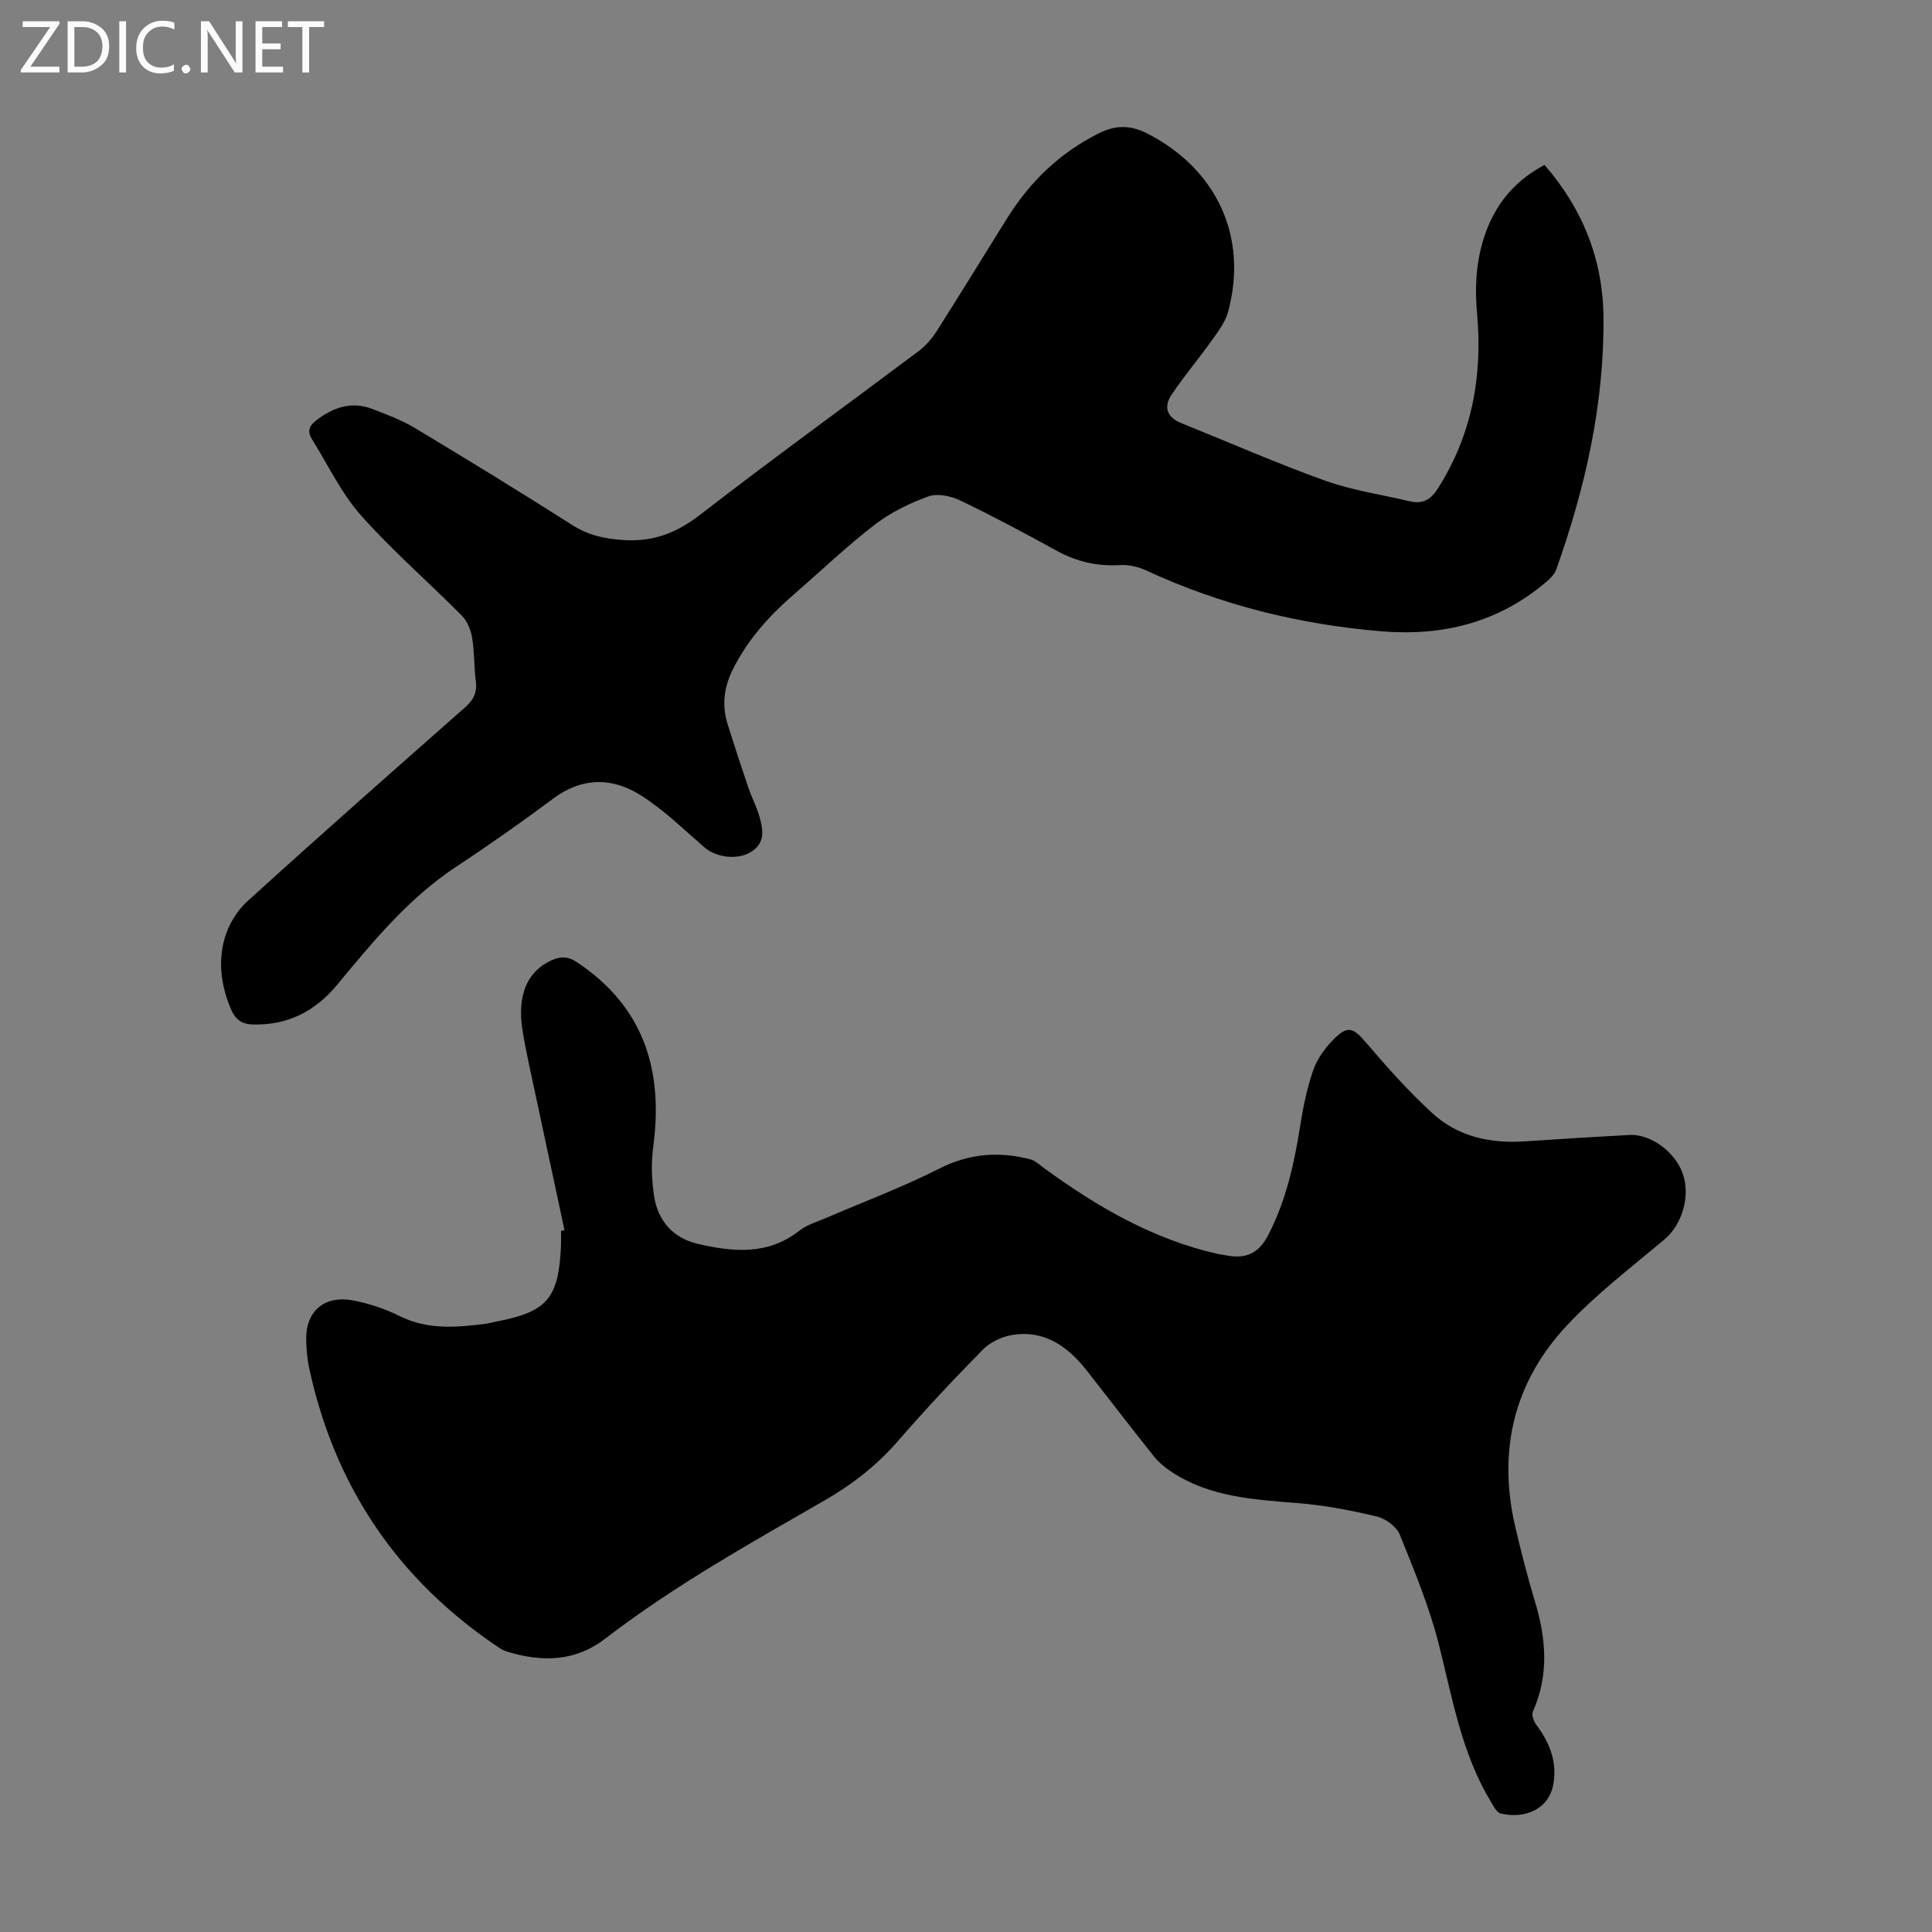
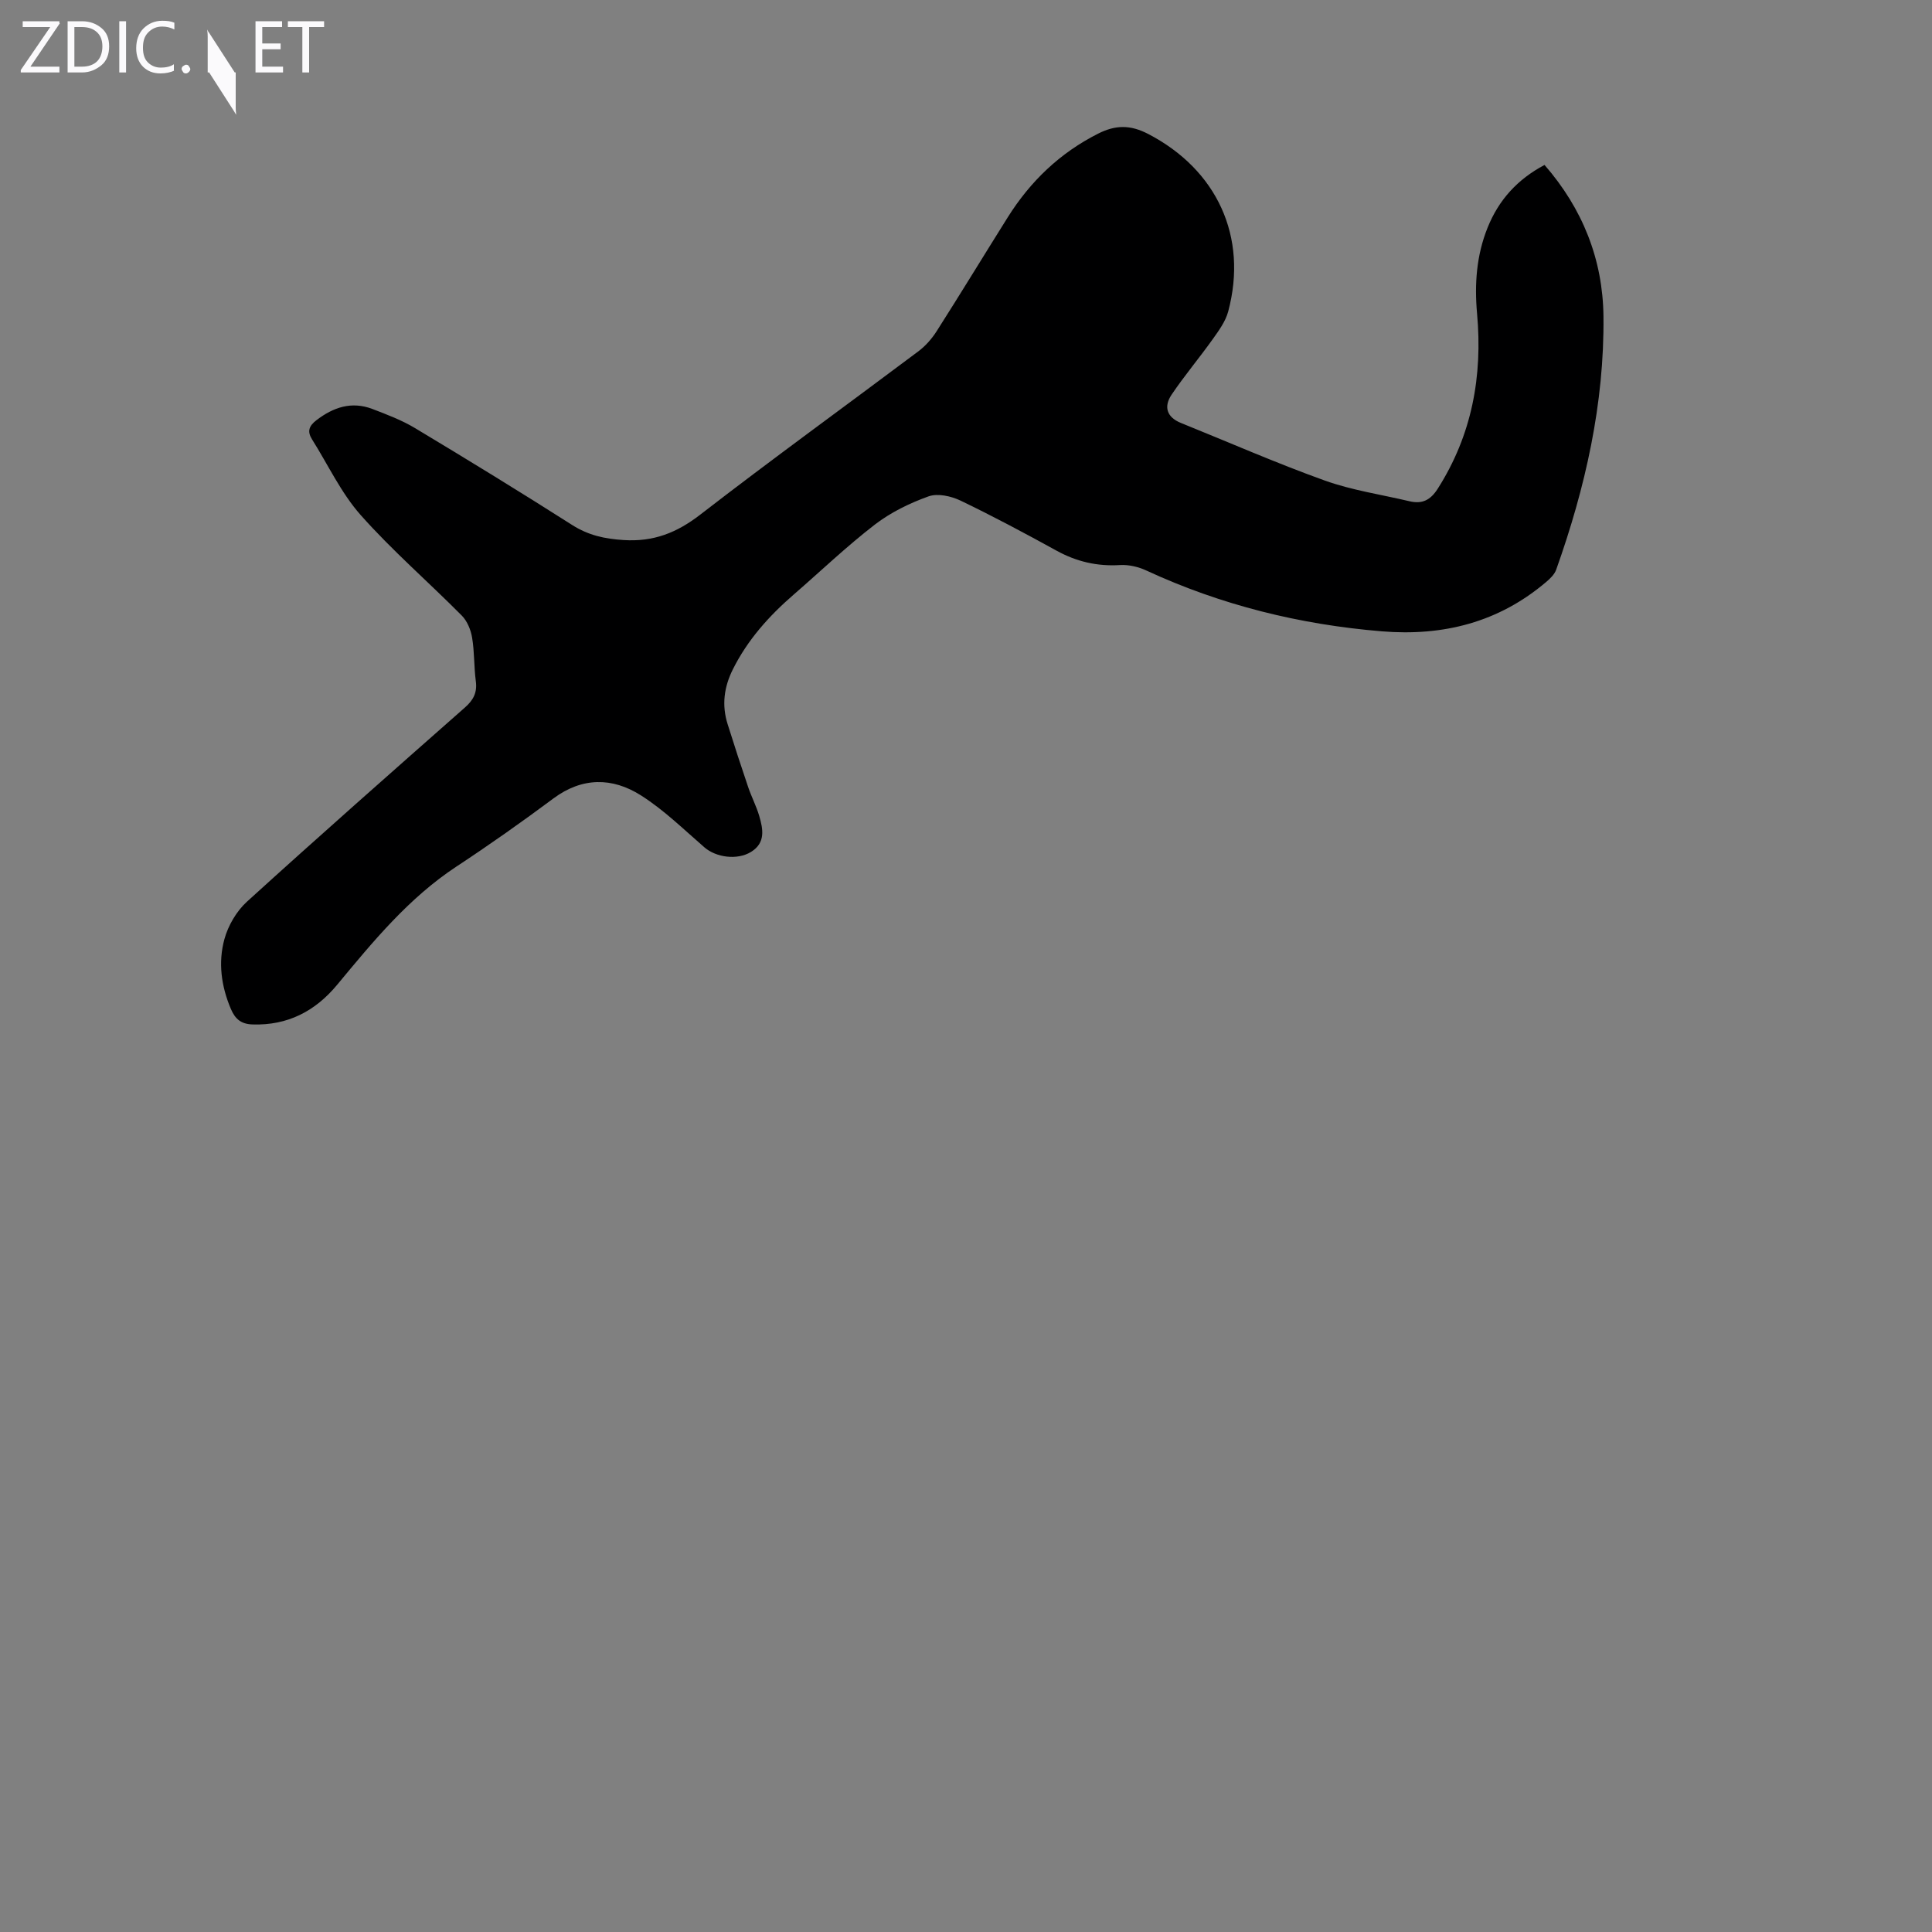
<svg xmlns="http://www.w3.org/2000/svg" enable-background="new 0 0 400 400" viewBox="0 0 400 400">
  <rect x="0" y="0" width="400" height="400" fill="#808080" stroke="none" />
  <g fill="#fbfafc">
    <path d="m12.4 4.8-6.1 9h6v1.2h-8v-.5l6.1-8.9h-5.7v-1.2h7.6v.4z" />
    <path d="m14 15v-10.6h3c1.6 0 2.9.5 4 1.4s1.6 2.2 1.6 3.8-.5 3-1.6 3.9-2.4 1.5-4 1.5zm1.4-9.4v8.2h1.6c1.3 0 2.4-.4 3.1-1.1s1.1-1.8 1.1-3.1-.4-2.3-1.2-3-1.8-1-3.1-1z" />
    <path d="m26.1 4.4v10.6h-1.4v-10.6z" />
    <path d="m36.1 14.6c-.8.4-1.8.6-2.9.6-1.5 0-2.7-.5-3.6-1.4s-1.4-2.2-1.4-3.8c0-1.7.5-3.1 1.5-4.1s2.3-1.6 3.9-1.6c1 0 1.8.1 2.5.4v1.4c-.8-.4-1.6-.6-2.5-.6-1.2 0-2.1.4-2.9 1.2s-1.1 1.8-1.1 3.2c0 1.3.3 2.3 1 3s1.6 1.1 2.7 1.1c1 0 2-.2 2.7-.7v1.3z" />
    <path d="m37.6 14.3c0-.2.1-.5.3-.6s.4-.3.6-.3c.3 0 .5.1.6.3s.3.4.3.6-.1.4-.3.6-.4.3-.6.3c-.3 0-.5-.1-.6-.3s-.3-.4-.3-.6z" />
-     <path d="m50.2 15h-1.6l-5.3-8.2c-.2-.2-.3-.5-.4-.7 0 .2.1.7.1 1.5v7.4h-1.4v-10.6h1.7l5.2 8.1c.2.4.4.6.4.7 0-.3-.1-.8-.1-1.5v-7.3h1.4z" />
+     <path d="m50.2 15h-1.6l-5.3-8.2c-.2-.2-.3-.5-.4-.7 0 .2.1.7.1 1.5v7.4h-1.4h1.7l5.2 8.1c.2.4.4.6.4.7 0-.3-.1-.8-.1-1.5v-7.3h1.4z" />
    <path d="m58.6 15h-5.7v-10.6h5.5v1.2h-4.1v3.4h3.8v1.2h-3.8v3.6h4.3z" />
    <path d="m67.1 5.6h-3.1v9.4h-1.4v-9.4h-3v-1.2h7.5z" />
  </g>
-   <path d="m116.87 254.68c-1.96-9.16-3.93-18.33-5.88-27.49-.97-4.59-2.05-9.17-2.8-13.8-1.19-7.37.99-12.33 6.02-14.58 1.86-.83 3.37-.84 5.24.4 13.87 9.24 17.93 22.37 15.79 38.23-.45 3.37-.33 6.94.2 10.31.8 5.06 3.97 8.59 9 9.77 7.29 1.7 14.54 2.41 21.07-2.73 1.53-1.21 3.57-1.79 5.41-2.58 7.87-3.4 15.95-6.4 23.58-10.28 6.22-3.15 12.35-3.57 18.83-1.9 1.01.26 1.88 1.12 2.77 1.77 11.01 8.03 22.63 14.81 36.11 17.83.55.12 1.11.17 1.66.28 3.95.78 6.68-.3 8.69-4.18 3.72-7.19 5.41-14.85 6.64-22.72.6-3.84 1.41-7.71 2.67-11.38.77-2.24 2.28-4.4 3.94-6.13 3.21-3.35 4.27-2.87 7.24.62 4.26 5 8.68 9.94 13.52 14.37 5.28 4.83 11.94 6.29 19.03 5.82 7.25-.48 14.51-.94 21.77-1.33 4.37-.23 9.41 3.48 11 7.94 1.7 4.76-.14 10.65-3.75 13.68-6.91 5.81-14.18 11.35-20.31 17.93-10.97 11.78-14.26 26.01-10.56 41.72 1.2 5.11 2.5 10.21 4.02 15.23 2.33 7.72 2.99 15.31-.42 22.93-.31.69.25 2.05.81 2.8 2.7 3.66 4.27 7.57 3.44 12.21-.92 5.16-5.89 7.23-10.89 6.05-.83-.2-1.49-1.52-2.04-2.44-6.02-9.96-7.93-21.23-10.7-32.29-1.96-7.86-5.11-15.45-8.15-22.99-.67-1.67-2.93-3.34-4.75-3.77-5.39-1.29-10.9-2.34-16.42-2.78-9.07-.73-18.12-1.23-26.03-6.42-1.37-.9-2.71-1.99-3.73-3.27-4.68-5.86-9.23-11.82-13.86-17.72-3.94-5.02-8.77-8.5-15.51-7.39-2.13.35-4.5 1.48-6 3-6.05 6.14-11.95 12.43-17.6 18.94-4.39 5.06-9.46 9-15.26 12.34-15.5 8.92-31.14 17.66-45.38 28.6-6.18 4.75-12.98 4.86-20.08 2.74-.63-.19-1.27-.48-1.82-.84-21.01-14.03-34.13-33.42-39.41-58.11-.39-1.85-.52-3.77-.57-5.66-.16-5.75 3.6-9.23 9.43-8.21 3.43.6 6.88 1.77 10.01 3.32 5.79 2.85 11.71 2.31 17.72 1.55.66-.08 1.31-.29 1.97-.41 10.77-2.04 13.13-4.76 13.62-15.78.04-1.01.01-2.01.01-3.02.24-.09.47-.13.71-.18z" fill="#000001" />
  <path d="m319.78 34.15c7.9 9.07 12.07 19.6 12.2 31.33.2 18.07-3.75 35.5-9.79 52.47-.35.97-1.24 1.84-2.06 2.53-9.84 8.37-21.32 11.27-34.03 10.23-16.99-1.4-33.27-5.42-48.76-12.59-1.65-.77-3.66-1.24-5.46-1.13-4.73.29-9.01-.71-13.15-2.99-6.54-3.6-13.13-7.12-19.85-10.35-1.95-.94-4.75-1.56-6.64-.88-3.91 1.4-7.82 3.31-11.1 5.83-5.84 4.5-11.2 9.63-16.78 14.47-5.12 4.43-9.57 9.38-12.63 15.51-1.84 3.68-2.32 7.42-1.09 11.33 1.37 4.37 2.79 8.72 4.26 13.05.68 2.01 1.68 3.91 2.28 5.94.81 2.74 1.37 5.6-1.69 7.48-2.87 1.76-7.24 1.14-9.64-.94-4.3-3.72-8.42-7.78-13.19-10.79-5.88-3.71-12.11-3.79-18.11.68-6.55 4.88-13.23 9.59-20.05 14.08-9.89 6.52-17.26 15.51-24.69 24.47-4.54 5.48-10.26 8.46-17.54 8.22-2.36-.08-3.58-1.12-4.47-3.21-2-4.7-2.66-9.63-1.34-14.44.77-2.83 2.51-5.8 4.67-7.77 14.91-13.55 30.02-26.88 45.13-40.2 1.77-1.56 2.57-3.11 2.25-5.47-.39-2.99-.27-6.06-.77-9.02-.27-1.6-1.01-3.41-2.13-4.54-6.93-6.99-14.42-13.47-20.94-20.82-4.07-4.6-6.76-10.42-10.08-15.69-1.02-1.63-.62-2.76.92-3.94 3.52-2.7 7.3-3.96 11.58-2.33 3.01 1.15 6.08 2.31 8.83 3.96 10.93 6.56 21.8 13.22 32.55 20.07 3.35 2.13 6.7 2.86 10.63 3.11 6.19.4 11-1.49 15.88-5.26 14.87-11.5 30.1-22.52 45.14-33.8 1.47-1.1 2.78-2.58 3.78-4.14 4.99-7.83 9.81-15.76 14.75-23.63 4.68-7.45 10.79-13.32 18.72-17.32 3.58-1.8 6.63-1.85 10.32.06 14.24 7.38 20.74 21.29 16.59 36.79-.55 2.04-1.93 3.93-3.19 5.7-2.77 3.89-5.86 7.55-8.53 11.51-1.63 2.43-1.06 4.63 1.92 5.84 9.92 4 19.74 8.32 29.8 11.93 5.64 2.02 11.68 2.9 17.55 4.29 2.59.61 4.3-.2 5.82-2.57 7.11-11.15 9.33-23.32 8.16-36.29-.55-6.11-.13-12.07 2.19-17.81 2.3-5.73 6.19-10 11.78-12.96z" fill="#000001" />
</svg>